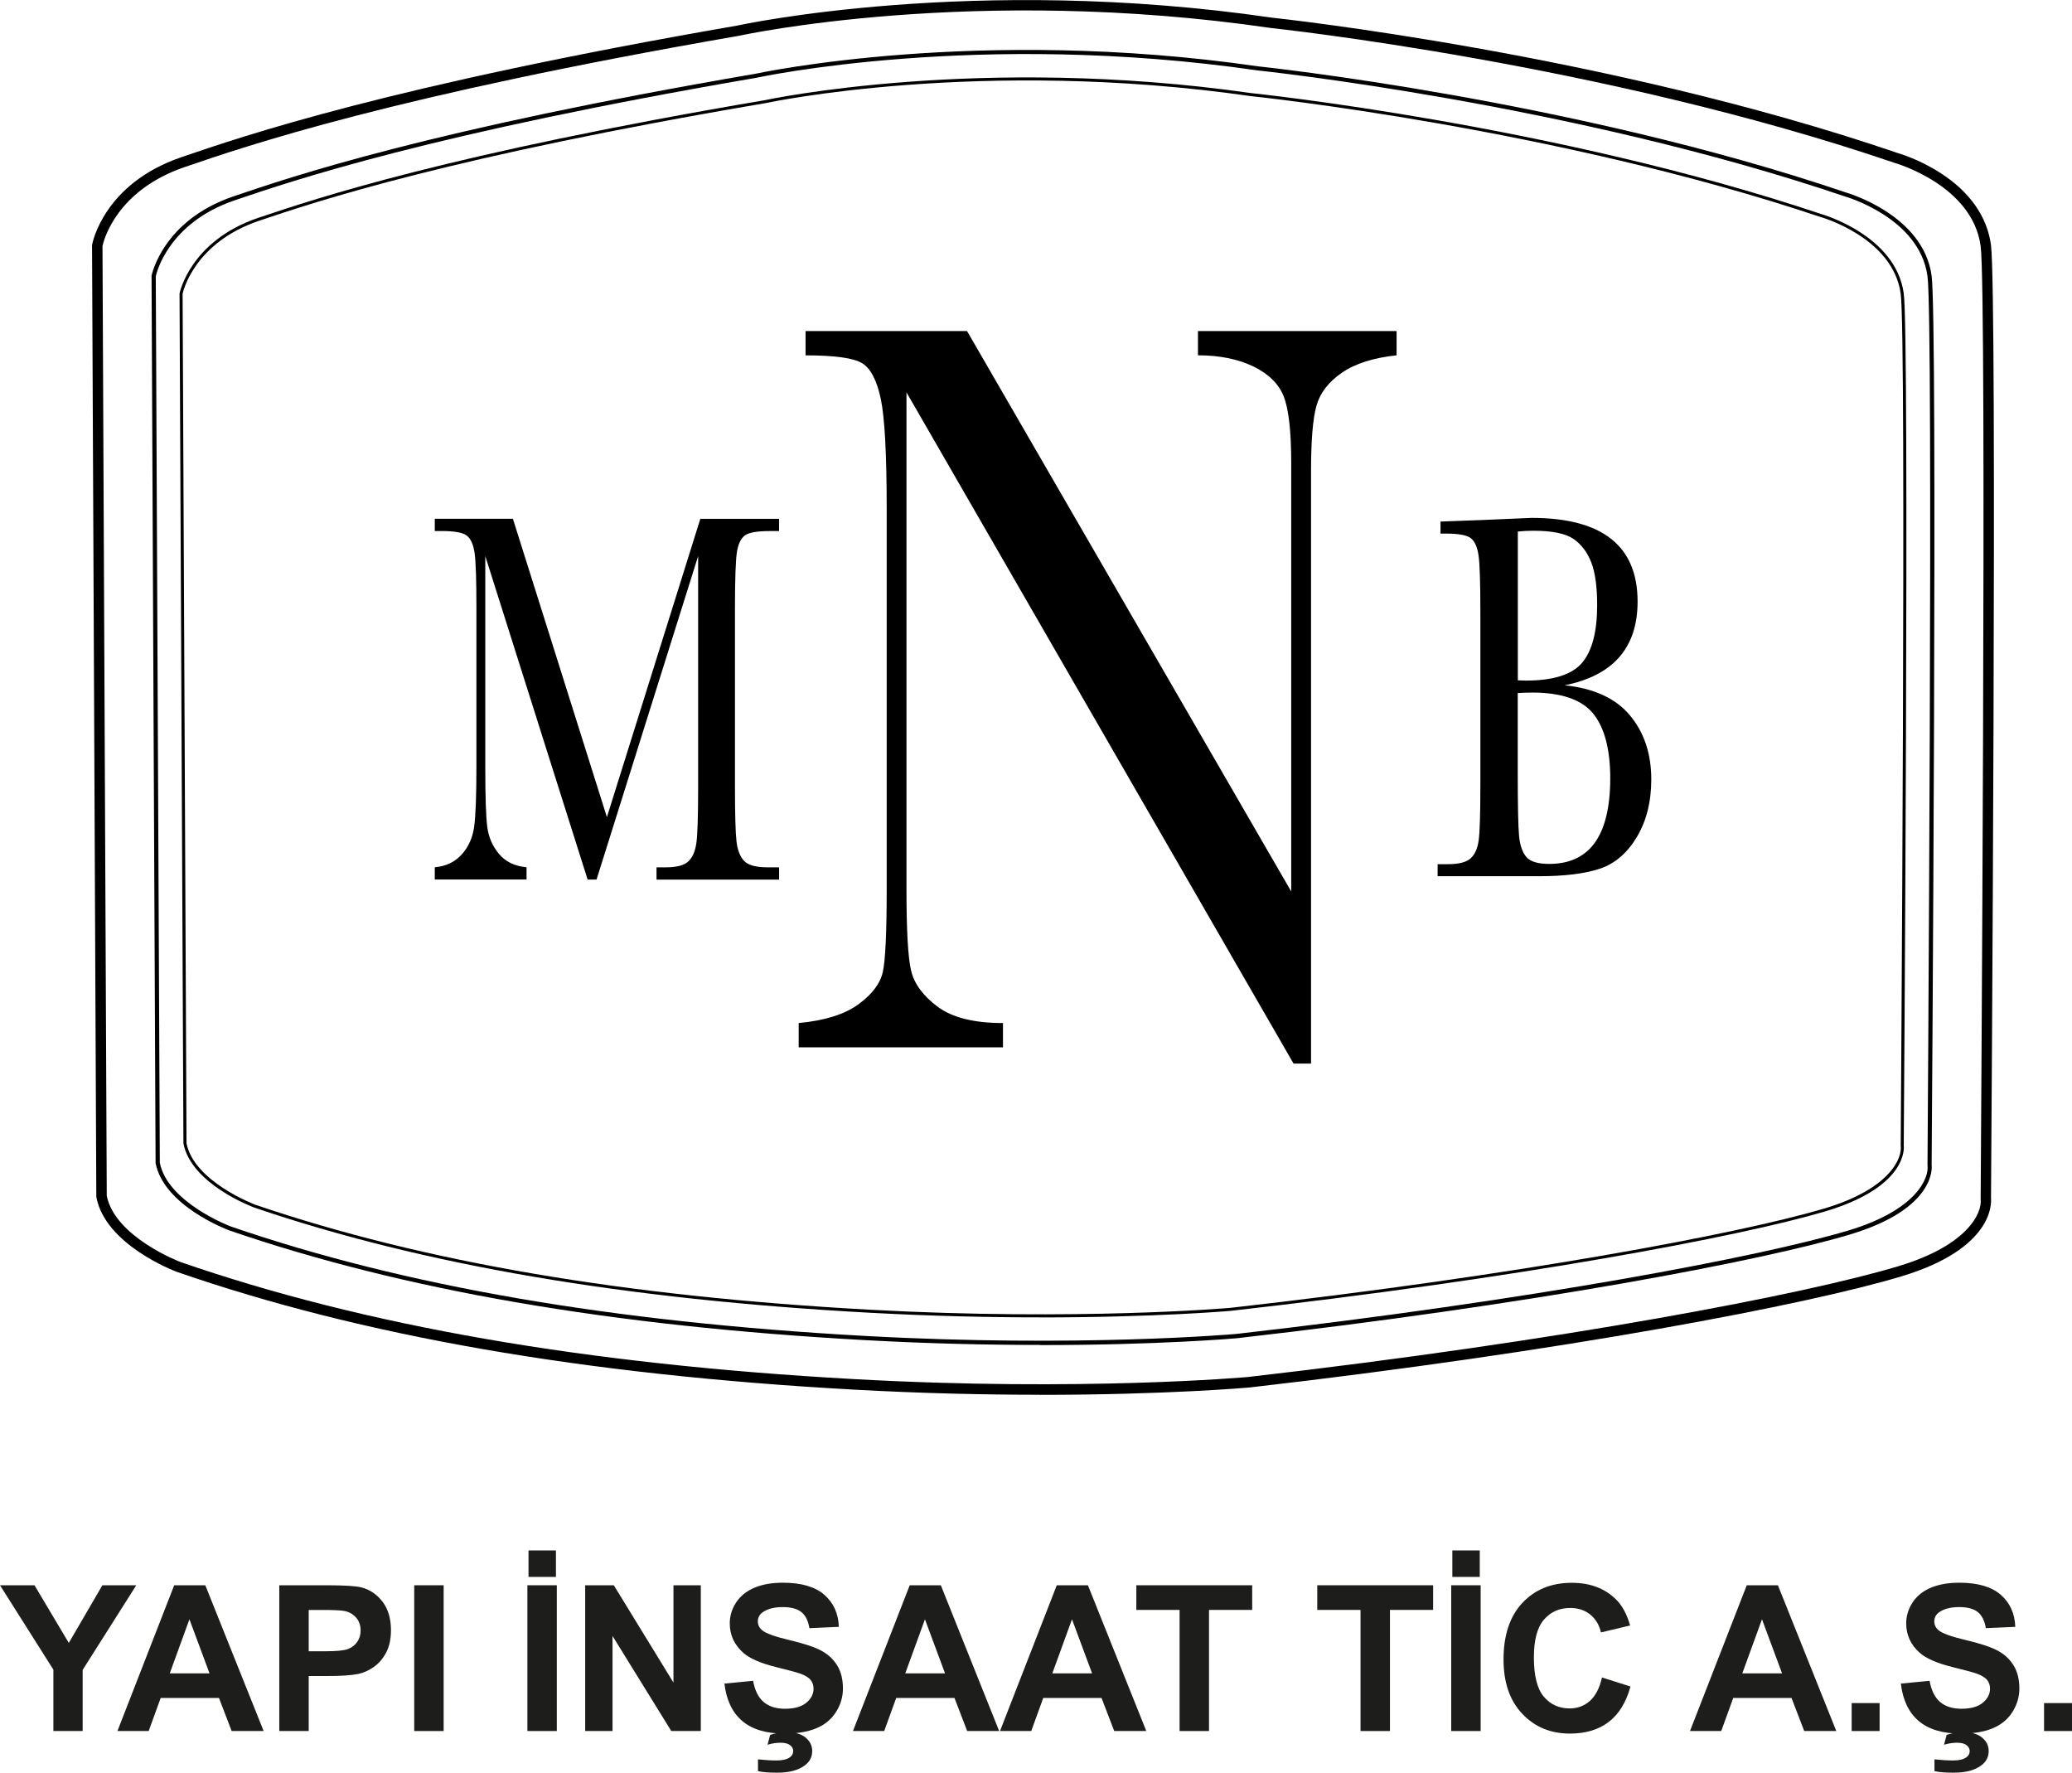
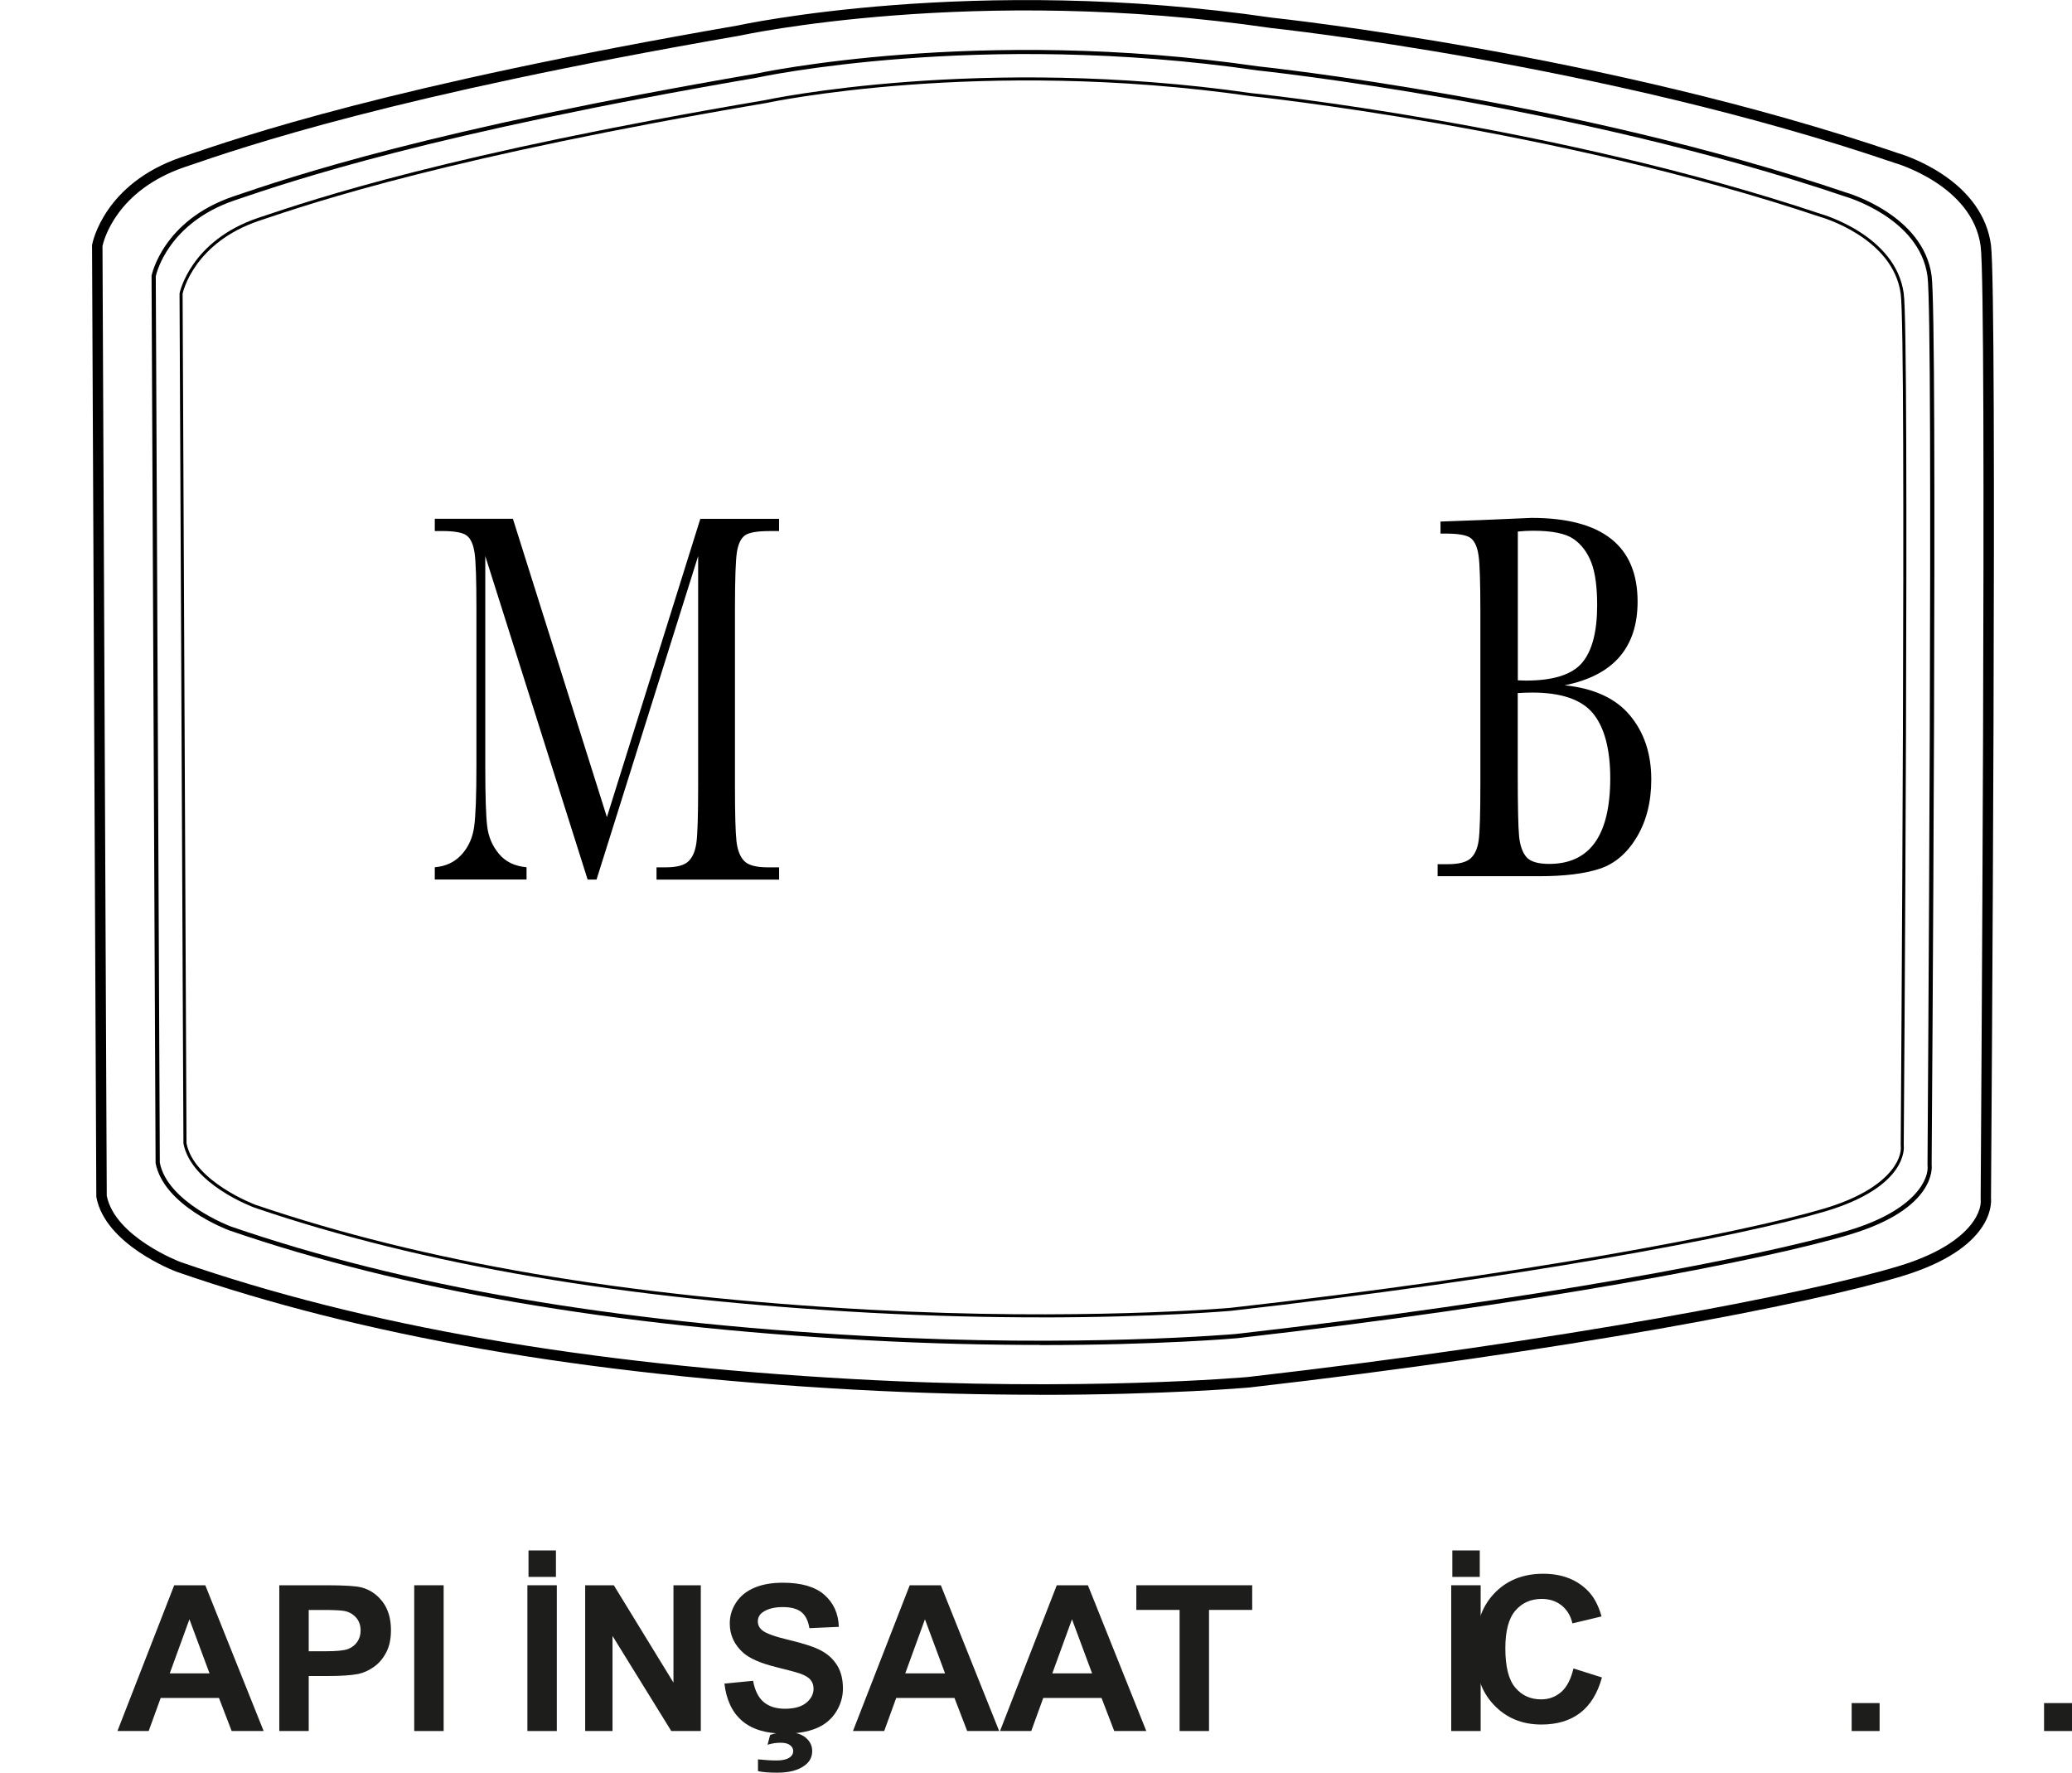
<svg xmlns="http://www.w3.org/2000/svg" id="katman_1" data-name="katman 1" viewBox="0 0 446.39 381.87">
  <defs>
    <style>
      .cls-1 {
        fill: #1d1d1b;
      }
    </style>
  </defs>
  <g>
    <path d="M224.03,300.45c-11.78,0-25.38-.29-40.2-1.11-58.18-3.23-105.85-11.53-145.75-25.37-.65-.24-15.37-5.87-17.31-16.04l-.02-.21-.92-204.92,.02-.1c.1-.53,2.61-13.14,19.15-18.81,13.47-4.62,45.02-15.43,119.88-28.39,.45-.1,50.92-11.08,115.18-1.69,.67,.07,71.98,7.68,134.79,29.16,.12,.03,4.52,1.27,9.21,4.3,6.31,4.06,10.06,9.42,10.87,15.49,1.4,10.51,.07,196.5,.01,205.37,.11,1.16,.43,10.85-19.21,16.79-20.11,6.08-72.67,16.18-140.58,23.97-.27,.02-17.8,1.58-45.14,1.58ZM23,257.6c1.78,8.87,15.7,14.19,15.84,14.24,39.67,13.76,87.14,22.02,145.11,25.24,49.06,2.73,84.63-.42,84.98-.46,67.74-7.78,120.14-17.84,140.16-23.89,14.77-4.46,17.98-11.39,17.62-14.42v-.16c0-1.95,1.38-194.73,0-205.12-1.74-13.13-18.35-17.89-18.51-17.93C345.55,13.69,274.49,6.11,273.78,6.03c-63.9-9.34-113.97,1.55-114.46,1.66C84.58,20.63,53.15,31.41,39.73,36.01c-14.68,5.03-17.39,15.78-17.65,16.99l.92,204.59Z" />
    <path d="M224.07,289.72c-11.07,0-23.85-.27-37.78-1.04-54.64-3.01-99.42-10.74-136.89-23.63-.59-.22-14.12-5.35-15.88-14.5l-.87-191.12v-.04c.03-.12,2.4-11.91,17.62-17.08,12.65-4.3,42.29-14.38,112.64-26.45,.45-.1,47.8-10.31,108.12-1.57,.65,.07,67.64,7.15,126.64,27.17,.14,.04,16.71,4.75,18.48,17.97,1.31,9.79,.06,184.08,0,191.49,.05,.32,1.13,9.4-17.63,15.02-18.89,5.66-68.27,15.07-132.08,22.34-.24,.02-16.7,1.47-42.37,1.47ZM33.56,59.51l.87,190.95c1.66,8.58,15.15,13.69,15.29,13.74,37.38,12.86,82.07,20.57,136.63,23.58,46.18,2.54,79.67-.4,80-.43,63.74-7.26,113.07-16.65,131.92-22.3,14.36-4.31,17.4-11.11,16.99-14.1,0-1.88,1.3-181.71,0-191.43-1.69-12.63-17.69-17.18-17.85-17.22-58.93-19.99-125.82-27.06-126.49-27.13-60.16-8.72-107.36,1.46-107.83,1.56-70.3,12.07-99.89,22.13-112.52,26.42-14.3,4.86-16.85,15.63-17.01,16.36Z" />
    <path d="M224.09,283.78c-10.72,0-23.11-.26-36.61-.99-52.95-2.88-96.34-10.29-132.64-22.64-.56-.21-13.62-5.1-15.32-13.82l-.84-183.1v-.03c.03-.11,2.31-11.35,17-16.29,12.26-4.12,40.97-13.77,109.15-25.34,.44-.1,46.31-9.88,104.75-1.51,.64,.06,65.55,6.86,122.72,26.03,.14,.04,16.13,4.53,17.84,17.13,1.27,9.37,.02,181.73,0,183.47,.05,.32,1.09,8.93-17.01,14.29-18.3,5.42-66.16,14.43-127.99,21.4-.23,.02-16.18,1.41-41.05,1.41ZM39.34,63.29l.84,182.98c1.62,8.3,14.75,13.22,14.89,13.27,36.23,12.33,79.56,19.72,132.45,22.6,44.76,2.43,77.23-.38,77.55-.41,61.79-6.96,109.6-15.96,127.87-21.37,14.01-4.15,16.95-10.73,16.55-13.63,0-1.79,1.26-174.1,0-183.43-1.65-12.17-17.22-16.55-17.38-16.59-57.12-19.15-121.96-25.94-122.61-26-58.32-8.36-104.09,1.4-104.54,1.5-68.14,11.56-96.82,21.2-109.07,25.32-13.98,4.7-16.42,15.15-16.56,15.76Z" />
    <g>
      <path d="M130.74,176.06l20.14-64.3h16.96v2.64h-2.04c-2.72,0-4.5,.32-5.34,.95s-1.41,1.81-1.69,3.52-.43,5.81-.43,12.26v38.11c0,6.11,.11,10.11,.33,12.01,.22,1.89,.77,3.29,1.65,4.21s2.57,1.38,5.08,1.38h2.45v2.64h-26.41v-2.64h1.96c2.34,0,3.96-.42,4.87-1.26,.91-.84,1.49-2.15,1.75-3.93,.26-1.78,.39-5.91,.39-12.41v-49.46l-21.89,69.69h-1.92l-22.05-69.69v45.5c0,6.23,.14,10.47,.41,12.72,.27,2.25,1.11,4.23,2.53,5.93,1.41,1.7,3.4,2.66,5.95,2.89v2.64h-19.77v-2.64c2.36-.19,4.29-1.1,5.77-2.72,1.48-1.62,2.38-3.62,2.71-5.99,.33-2.37,.49-6.76,.49-13.18v-33.81c0-6.19-.13-10.18-.39-11.98-.26-1.8-.8-3.04-1.63-3.72-.83-.69-2.64-1.03-5.44-1.03h-1.51v-2.64h16.83l20.26,64.3Z" />
      <path d="M337.05,147.62c6.33,.64,11.03,2.8,14.1,6.48,3.07,3.68,4.6,8.28,4.6,13.8,0,4.81-1.04,8.95-3.12,12.42-2.08,3.48-4.75,5.75-7.99,6.82-3.25,1.07-7.6,1.61-13.05,1.61h-21.87v-2.59h2.14c2.38,0,4.03-.41,4.95-1.24,.92-.83,1.5-2.11,1.75-3.86,.25-1.75,.37-5.81,.37-12.2v-37.19c0-6.2-.13-10.2-.39-12-.26-1.8-.81-3.04-1.64-3.72s-2.66-1.01-5.49-1.01h-1.07v-2.59l9.17-.34,10.44-.45c15.23,0,22.85,6.01,22.85,18.03,0,4.96-1.31,8.94-3.93,11.95-2.62,3.01-6.56,5.03-11.82,6.09Zm-10.07-1.07c.68,.04,1.26,.06,1.73,.06,5.92,0,9.96-1.28,12.13-3.83,2.16-2.55,3.25-6.69,3.25-12.4,0-3.98-.42-7.06-1.27-9.24-.85-2.18-2.12-3.86-3.82-5.04-1.7-1.18-4.6-1.77-8.71-1.77-1.07,0-2.17,.06-3.29,.17v32.06Zm0,2.76v17.02c0,7.25,.1,11.85,.29,13.8,.19,1.95,.71,3.44,1.54,4.45,.84,1.01,2.49,1.52,4.95,1.52,4.38,0,7.67-1.54,9.86-4.62,2.19-3.08,3.29-7.7,3.29-13.86s-1.24-10.96-3.72-13.95c-2.48-2.99-6.84-4.48-13.09-4.48-.99,0-2.03,.04-3.12,.11Z" />
-       <path d="M278.69,229.13L195.29,84.52v107.07c0,8.87,.33,14.72,1,17.52,.67,2.81,2.57,5.39,5.7,7.74,3.13,2.35,7.83,3.53,14.09,3.53v5.23h-44.01v-5.23c5.62-.53,9.92-1.88,12.87-4.04,2.96-2.16,4.71-4.49,5.26-7,.55-2.5,.83-8.42,.83-17.75V109.78c0-11.83-.42-19.76-1.26-23.78-.84-4.02-2.17-6.6-4-7.74s-5.9-1.71-12.22-1.71v-5.23h34.79l69.84,120.72V99.76c0-6.83-.54-11.61-1.61-14.34-1.07-2.73-3.26-4.89-6.57-6.49-3.3-1.59-7.28-2.39-11.91-2.39v-5.23h42.79v5.23c-4.99,.53-8.91,1.78-11.78,3.75-2.87,1.97-4.7,4.34-5.48,7.11-.78,2.77-1.17,7.45-1.17,14.05v127.66h-3.74Z" />
    </g>
  </g>
  <g>
-     <path class="cls-1" d="M11.5,372.89v-13.22L0,341.49H7.43l7.39,12.42,7.24-12.42h7.3l-11.55,18.23v13.17h-6.32Z" />
    <path class="cls-1" d="M56.81,372.89h-6.9l-2.74-7.13h-12.55l-2.59,7.13h-6.73l12.23-31.4h6.7l12.57,31.4Zm-11.67-12.42l-4.33-11.65-4.24,11.65h8.57Z" />
    <path class="cls-1" d="M60.17,372.89v-31.4h10.18c3.86,0,6.37,.16,7.54,.47,1.8,.47,3.31,1.5,4.52,3.07,1.21,1.58,1.82,3.62,1.82,6.12,0,1.93-.35,3.55-1.05,4.86-.7,1.31-1.59,2.35-2.67,3.09-1.08,.75-2.17,1.25-3.29,1.49-1.51,.3-3.71,.45-6.58,.45h-4.13v11.85h-6.34Zm6.34-26.09v8.91h3.47c2.5,0,4.17-.16,5.01-.49,.84-.33,1.5-.84,1.98-1.54,.48-.7,.72-1.51,.72-2.44,0-1.14-.34-2.08-1.01-2.83-.67-.74-1.52-1.21-2.55-1.39-.76-.14-2.28-.21-4.56-.21h-3.06Z" />
    <path class="cls-1" d="M89.24,372.89v-31.4h6.34v31.4h-6.34Z" />
    <path class="cls-1" d="M113.62,372.89v-31.4h6.34v31.4h-6.34Zm.24-33.2v-5.7h5.91v5.7h-5.91Z" />
    <path class="cls-1" d="M126.07,372.89v-31.4h6.17l12.85,20.97v-20.97h5.89v31.4h-6.36l-12.66-20.48v20.48h-5.89Z" />
    <path class="cls-1" d="M156.08,362.67l6.17-.6c.37,2.07,1.12,3.59,2.26,4.56,1.14,.97,2.67,1.46,4.59,1.46,2.04,0,3.58-.43,4.62-1.3,1.04-.86,1.55-1.87,1.55-3.03,0-.74-.22-1.37-.65-1.9s-1.2-.97-2.28-1.36c-.74-.26-2.44-.71-5.08-1.37-3.4-.84-5.78-1.88-7.15-3.11-1.93-1.73-2.89-3.83-2.89-6.32,0-1.6,.45-3.09,1.36-4.49,.91-1.39,2.21-2.45,3.92-3.18,1.71-.73,3.77-1.09,6.18-1.09,3.94,0,6.91,.86,8.9,2.59,1.99,1.73,3.04,4.03,3.14,6.92l-6.34,.28c-.27-1.61-.85-2.77-1.75-3.48s-2.23-1.06-4.02-1.06-3.28,.38-4.33,1.14c-.67,.49-1.01,1.13-1.01,1.95,0,.74,.31,1.38,.94,1.91,.8,.67,2.74,1.37,5.83,2.1,3.08,.73,5.37,1.48,6.84,2.26s2.63,1.84,3.47,3.19,1.25,3.02,1.25,5c0,1.8-.5,3.49-1.5,5.06-1,1.57-2.41,2.74-4.24,3.5-1.83,.76-4.11,1.15-6.83,1.15-3.97,0-7.02-.92-9.15-2.75-2.13-1.83-3.4-4.51-3.81-8.02Zm7.22,18.85v-2.53c1.47,.16,2.82,.24,4.05,.24s2.21-.23,2.83-.69c.47-.34,.71-.79,.71-1.33,0-.49-.22-.91-.66-1.26-.44-.36-1.13-.54-2.06-.54s-1.85,.14-2.81,.43l.56-2.12c1.11-.38,2.31-.58,3.6-.58,1.79,0,3.14,.39,4.07,1.18,.93,.79,1.39,1.74,1.39,2.87,0,1.26-.51,2.28-1.54,3.06-1.39,1.07-3.37,1.61-5.96,1.61-1.84,0-3.23-.11-4.18-.34Z" />
    <path class="cls-1" d="M215.27,372.89h-6.9l-2.74-7.13h-12.55l-2.59,7.13h-6.73l12.23-31.4h6.7l12.57,31.4Zm-11.67-12.42l-4.33-11.65-4.24,11.65h8.57Z" />
    <path class="cls-1" d="M246.95,372.89h-6.9l-2.74-7.13h-12.55l-2.59,7.13h-6.73l12.23-31.4h6.71l12.58,31.4Zm-11.67-12.42l-4.33-11.65-4.24,11.65h8.57Z" />
    <path class="cls-1" d="M254.13,372.89v-26.09h-9.32v-5.31h24.96v5.31h-9.3v26.09h-6.34Z" />
-     <path class="cls-1" d="M293.11,372.89v-26.09h-9.32v-5.31h24.96v5.31h-9.3v26.09h-6.34Z" />
    <path class="cls-1" d="M312.65,372.89v-31.4h6.34v31.4h-6.34Zm.24-33.2v-5.7h5.91v5.7h-5.91Z" />
-     <path class="cls-1" d="M345.12,361.35l6.15,1.95c-.94,3.43-2.51,5.97-4.7,7.64s-4.97,2.5-8.34,2.5c-4.17,0-7.6-1.42-10.28-4.27-2.69-2.85-4.03-6.74-4.03-11.69,0-5.23,1.35-9.29,4.05-12.18,2.7-2.89,6.25-4.34,10.65-4.34,3.84,0,6.96,1.13,9.36,3.41,1.43,1.34,2.5,3.27,3.21,5.78l-6.28,1.5c-.37-1.63-1.15-2.91-2.32-3.86-1.18-.94-2.61-1.41-4.29-1.41-2.33,0-4.22,.83-5.67,2.51-1.45,1.67-2.17,4.38-2.17,8.12,0,3.97,.71,6.8,2.14,8.48,1.43,1.69,3.28,2.53,5.57,2.53,1.68,0,3.13-.54,4.35-1.61,1.21-1.07,2.08-2.76,2.61-5.05Z" />
-     <path class="cls-1" d="M395.6,372.89h-6.9l-2.74-7.13h-12.55l-2.59,7.13h-6.73l12.23-31.4h6.71l12.58,31.4Zm-11.67-12.42l-4.33-11.65-4.24,11.65h8.57Z" />
+     <path class="cls-1" d="M345.12,361.35c-.94,3.43-2.51,5.97-4.7,7.64s-4.97,2.5-8.34,2.5c-4.17,0-7.6-1.42-10.28-4.27-2.69-2.85-4.03-6.74-4.03-11.69,0-5.23,1.35-9.29,4.05-12.18,2.7-2.89,6.25-4.34,10.65-4.34,3.84,0,6.96,1.13,9.36,3.41,1.43,1.34,2.5,3.27,3.21,5.78l-6.28,1.5c-.37-1.63-1.15-2.91-2.32-3.86-1.18-.94-2.61-1.41-4.29-1.41-2.33,0-4.22,.83-5.67,2.51-1.45,1.67-2.17,4.38-2.17,8.12,0,3.97,.71,6.8,2.14,8.48,1.43,1.69,3.28,2.53,5.57,2.53,1.68,0,3.13-.54,4.35-1.61,1.21-1.07,2.08-2.76,2.61-5.05Z" />
    <path class="cls-1" d="M398.92,372.89v-6.02h6.02v6.02h-6.02Z" />
-     <path class="cls-1" d="M409.54,362.67l6.17-.6c.37,2.07,1.12,3.59,2.26,4.56,1.14,.97,2.67,1.46,4.59,1.46,2.04,0,3.58-.43,4.62-1.3,1.04-.86,1.55-1.87,1.55-3.03,0-.74-.22-1.37-.65-1.9-.44-.52-1.2-.97-2.28-1.36-.74-.26-2.44-.71-5.08-1.37-3.4-.84-5.78-1.88-7.16-3.11-1.93-1.73-2.89-3.83-2.89-6.32,0-1.6,.45-3.09,1.36-4.49,.91-1.39,2.21-2.45,3.92-3.18,1.71-.73,3.77-1.09,6.18-1.09,3.94,0,6.91,.86,8.9,2.59,1.99,1.73,3.04,4.03,3.14,6.92l-6.34,.28c-.27-1.61-.85-2.77-1.75-3.48-.89-.71-2.23-1.06-4.02-1.06s-3.29,.38-4.33,1.14c-.67,.49-1.01,1.13-1.01,1.95,0,.74,.31,1.38,.94,1.91,.8,.67,2.74,1.37,5.83,2.1,3.08,.73,5.37,1.48,6.84,2.26,1.48,.78,2.63,1.84,3.47,3.19,.84,1.35,1.25,3.02,1.25,5,0,1.8-.5,3.49-1.5,5.06-1,1.57-2.41,2.74-4.24,3.5s-4.11,1.15-6.83,1.15c-3.97,0-7.02-.92-9.15-2.75s-3.4-4.51-3.81-8.02Zm7.22,18.85v-2.53c1.47,.16,2.82,.24,4.05,.24s2.21-.23,2.83-.69c.47-.34,.71-.79,.71-1.33,0-.49-.22-.91-.66-1.26-.44-.36-1.13-.54-2.06-.54s-1.85,.14-2.81,.43l.56-2.12c1.11-.38,2.31-.58,3.6-.58,1.79,0,3.14,.39,4.07,1.18,.93,.79,1.39,1.74,1.39,2.87,0,1.26-.51,2.28-1.54,3.06-1.38,1.07-3.37,1.61-5.96,1.61-1.84,0-3.23-.11-4.18-.34Z" />
    <path class="cls-1" d="M440.37,372.89v-6.02h6.02v6.02h-6.02Z" />
  </g>
</svg>